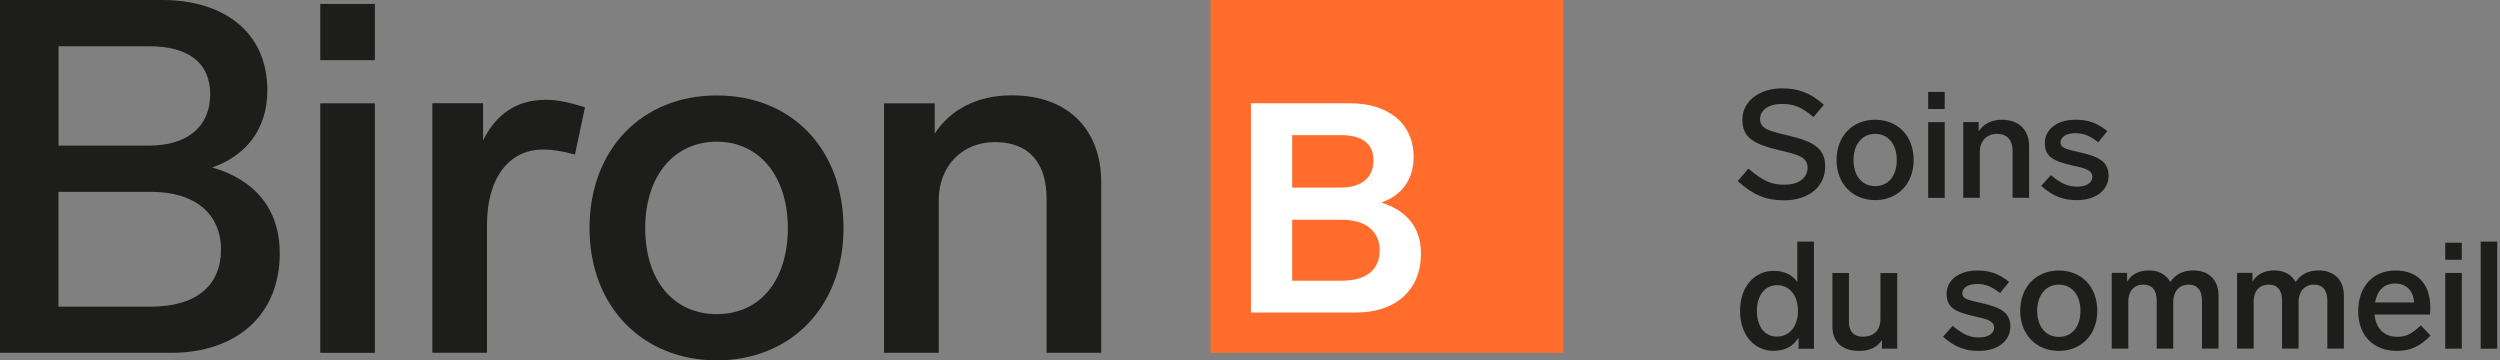
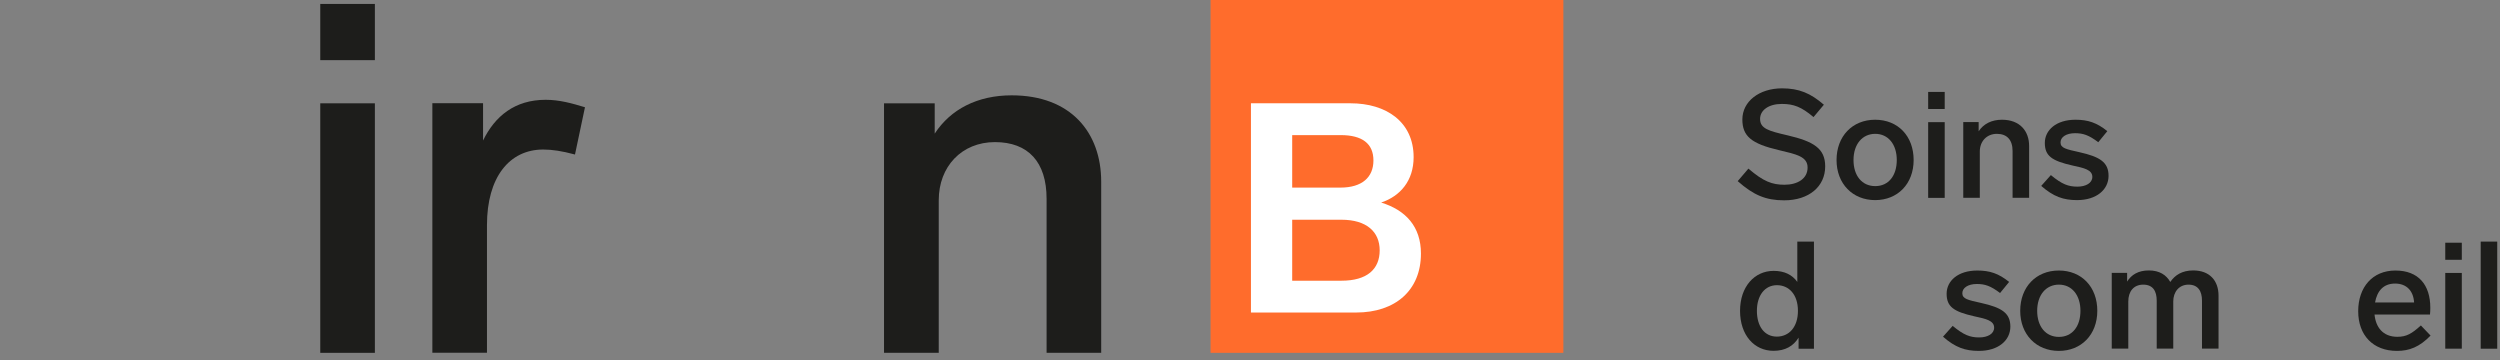
<svg xmlns="http://www.w3.org/2000/svg" width="222" height="32" viewBox="0 0 222 32" fill="none">
  <rect x="0" y="0" width="222" height="32" fill="#808080" stroke="none" />
-   <path d="M24.842 22.507C24.842 27.978 21 31.331 15.18 31.331H-0V0H14.427C19.729 0 23.74 2.731 23.74 8.033C23.74 11.564 21.753 13.862 18.843 14.87C22.507 15.924 24.842 18.439 24.842 22.507ZM5.198 12.93H13.231C16.678 12.93 18.665 11.206 18.665 8.381C18.665 5.556 16.715 4.106 13.231 4.106H5.198V12.93ZM19.625 22.158C19.625 19.07 17.422 17.035 13.4 17.035H5.189V27.234H13.353C17.506 27.234 19.625 25.294 19.625 22.158Z" fill="#1D1D1B" />
  <path d="M33.289 5.341H28.439V0.35H33.289V5.341ZM33.289 31.332H28.439V9.174H33.289V31.332Z" fill="#1D1D1B" />
  <path d="M51.944 9.53L51.059 13.721C49.91 13.41 49.025 13.278 48.234 13.278C45.23 13.278 43.243 15.746 43.243 19.983V31.322H38.393V9.163H42.895V12.478C43.949 10.312 45.72 8.862 48.451 8.862C49.684 8.862 50.786 9.173 51.935 9.521" fill="#1D1D1B" />
-   <path d="M74.904 20.257C74.904 27.235 70.223 32 63.65 32C57.077 32 52.35 27.235 52.35 20.257C52.35 13.279 56.983 8.476 63.65 8.476C70.317 8.476 74.904 13.241 74.904 20.257ZM57.294 20.257C57.294 24.843 59.761 27.894 63.65 27.894C67.54 27.894 69.96 24.843 69.96 20.257C69.96 15.671 67.445 12.582 63.65 12.582C59.855 12.582 57.294 15.623 57.294 20.257Z" fill="#1D1D1B" />
  <path d="M97.787 16.151V31.331H92.937V17.648C92.937 14.38 91.299 12.619 88.351 12.619C85.404 12.619 83.36 14.785 83.36 17.78V31.331H78.501V9.173H83.002V11.866C84.415 9.7 86.797 8.466 89.839 8.466C95.094 8.466 97.787 11.772 97.787 16.141" fill="#1D1D1B" />
  <path d="M138.827 0H107.496V31.331H138.827V0Z" fill="#FF6C2C" />
  <path d="M126.18 22.516C126.18 25.784 123.901 27.752 120.426 27.752H111.084V9.172H119.927C123.091 9.172 125.53 10.82 125.53 13.956C125.53 16.047 124.353 17.412 122.648 17.987C124.842 18.665 126.18 20.134 126.18 22.516ZM114.747 16.659H119.032C120.944 16.659 121.961 15.745 121.961 14.248C121.961 12.751 120.963 11.998 119.06 11.998H114.747V16.649V16.659ZM122.516 22.234C122.516 20.586 121.358 19.512 119.117 19.512H114.747V24.927H119.117C121.396 24.927 122.516 23.91 122.516 22.224" fill="white" />
  <path d="M161.964 9.295L161.041 10.397C159.958 9.483 159.271 9.229 158.225 9.229C157.048 9.229 156.295 9.794 156.295 10.557C156.295 11.423 157.058 11.63 158.734 12.017C161.06 12.563 162.077 13.184 162.077 14.776C162.077 16.555 160.646 17.789 158.433 17.789C156.794 17.789 155.702 17.318 154.308 16.085L155.259 14.973C156.587 16.113 157.359 16.405 158.461 16.405C159.638 16.405 160.514 15.859 160.514 14.879C160.514 13.9 159.525 13.702 157.981 13.335C155.513 12.761 154.722 12.092 154.722 10.604C154.722 9.012 156.21 7.845 158.244 7.845C159.76 7.845 160.777 8.278 161.955 9.295H161.964Z" fill="#1D1D1B" />
  <path d="M169.931 14.211C169.931 16.329 168.509 17.77 166.513 17.77C164.517 17.77 163.085 16.32 163.085 14.211C163.085 12.101 164.488 10.632 166.513 10.632C168.538 10.632 169.931 12.082 169.931 14.211ZM164.592 14.211C164.592 15.604 165.345 16.527 166.522 16.527C167.7 16.527 168.434 15.604 168.434 14.211C168.434 12.817 167.671 11.885 166.522 11.885C165.374 11.885 164.592 12.807 164.592 14.211Z" fill="#1D1D1B" />
  <path d="M172.69 9.679H171.221V8.163H172.69V9.679ZM172.69 17.571H171.221V10.847H172.69V17.571Z" fill="#1D1D1B" />
  <path d="M180.186 12.958V17.563H178.717V13.41C178.717 12.421 178.218 11.885 177.323 11.885C176.429 11.885 175.807 12.544 175.807 13.448V17.563H174.338V10.839H175.704V11.659C176.137 10.999 176.853 10.632 177.775 10.632C179.367 10.632 180.186 11.64 180.186 12.958Z" fill="#1D1D1B" />
  <path d="M187.127 11.649L186.326 12.629C185.479 11.988 184.97 11.828 184.264 11.828C183.473 11.828 182.974 12.177 182.974 12.647C182.974 13.156 183.473 13.25 184.65 13.514C186.458 13.919 187.24 14.399 187.24 15.614C187.24 16.828 186.185 17.77 184.443 17.77C183.228 17.77 182.343 17.459 181.26 16.508L182.117 15.548C183.106 16.367 183.671 16.574 184.471 16.574C185.225 16.574 185.799 16.254 185.799 15.708C185.799 15.068 185.046 14.917 184.048 14.7C182.202 14.286 181.58 13.843 181.58 12.694C181.58 11.546 182.597 10.632 184.302 10.632C185.413 10.632 186.204 10.896 187.136 11.649H187.127Z" fill="#1D1D1B" />
  <path d="M161.079 21.454V30.965H159.714V29.985C159.262 30.72 158.537 31.153 157.491 31.153C155.777 31.153 154.516 29.759 154.516 27.603C154.516 25.447 155.806 24.053 157.501 24.053C158.461 24.053 159.149 24.401 159.601 25.032V21.454H161.07H161.079ZM159.657 27.603C159.657 26.153 158.857 25.324 157.793 25.324C156.729 25.324 156.013 26.219 156.013 27.603C156.013 28.987 156.691 29.891 157.783 29.891C158.876 29.891 159.657 29.034 159.657 27.603Z" fill="#1D1D1B" />
-   <path d="M168.472 24.241V30.964H167.116V30.183C166.758 30.776 166.08 31.162 165.119 31.162C163.415 31.162 162.718 30.22 162.718 29.006V24.241H164.187V28.61C164.187 29.41 164.601 29.9 165.43 29.9C166.325 29.9 166.984 29.382 166.984 28.318V24.25H168.453L168.472 24.241Z" fill="#1D1D1B" />
  <path d="M178.407 25.039L177.606 26.019C176.759 25.378 176.25 25.218 175.544 25.218C174.753 25.218 174.254 25.567 174.254 26.038C174.254 26.546 174.753 26.64 175.93 26.904C177.738 27.309 178.52 27.789 178.52 29.004C178.52 30.219 177.465 31.16 175.723 31.16C174.508 31.16 173.623 30.85 172.54 29.898L173.397 28.938C174.386 29.757 174.951 29.964 175.751 29.964C176.505 29.964 177.079 29.644 177.079 29.098C177.079 28.458 176.326 28.307 175.328 28.09C173.482 27.676 172.86 27.233 172.86 26.085C172.86 24.936 173.877 24.022 175.582 24.022C176.693 24.022 177.484 24.286 178.416 25.039H178.407Z" fill="#1D1D1B" />
  <path d="M186.241 27.601C186.241 29.72 184.819 31.16 182.823 31.16C180.826 31.16 179.395 29.71 179.395 27.601C179.395 25.491 180.798 24.022 182.823 24.022C184.847 24.022 186.241 25.472 186.241 27.601ZM180.902 27.601C180.902 28.994 181.655 29.917 182.832 29.917C184.009 29.917 184.744 28.994 184.744 27.601C184.744 26.207 183.981 25.275 182.832 25.275C181.683 25.275 180.902 26.198 180.902 27.601Z" fill="#1D1D1B" />
  <path d="M197.006 26.255V30.954H195.537V26.698C195.537 25.841 195.179 25.276 194.341 25.276C193.503 25.276 192.985 25.916 192.985 26.773V30.954H191.516V26.698C191.516 25.841 191.177 25.276 190.32 25.276C189.463 25.276 188.992 25.888 188.992 26.773V30.954H187.523V24.23H188.888V25.003C189.265 24.4 189.877 24.014 190.819 24.014C191.76 24.014 192.372 24.419 192.721 25.04C193.126 24.437 193.766 24.014 194.755 24.014C196.224 24.014 197.006 24.927 197.006 26.255Z" fill="#1D1D1B" />
-   <path d="M208.136 26.255V30.954H206.667V26.698C206.667 25.841 206.31 25.276 205.471 25.276C204.633 25.276 204.115 25.916 204.115 26.773V30.954H202.646V26.698C202.646 25.841 202.307 25.276 201.45 25.276C200.593 25.276 200.123 25.888 200.123 26.773V30.954H198.653V24.23H200.019V25.003C200.396 24.4 201.008 24.014 201.949 24.014C202.891 24.014 203.503 24.419 203.852 25.04C204.257 24.437 204.897 24.014 205.886 24.014C207.355 24.014 208.136 24.927 208.136 26.255Z" fill="#1D1D1B" />
  <path d="M215.83 29.804C214.841 30.821 213.937 31.16 212.854 31.16C210.726 31.16 209.408 29.767 209.408 27.638C209.408 25.51 210.67 24.022 212.713 24.022C214.757 24.022 215.811 25.294 215.811 27.328C215.811 27.497 215.802 27.799 215.783 27.93H210.858C210.962 29.032 211.583 29.908 212.883 29.908C213.702 29.908 214.173 29.625 214.973 28.9L215.83 29.795V29.804ZM210.905 26.857H214.371C214.314 25.84 213.711 25.18 212.685 25.18C211.658 25.18 211.093 25.821 210.905 26.857Z" fill="#1D1D1B" />
  <path d="M218.608 23.07H217.139V21.553H218.608V23.07ZM218.608 30.961H217.139V24.237H218.608V30.961Z" fill="#1D1D1B" />
  <path d="M221.754 30.965H220.285V21.454H221.754V30.965Z" fill="#1D1D1B" />
</svg>